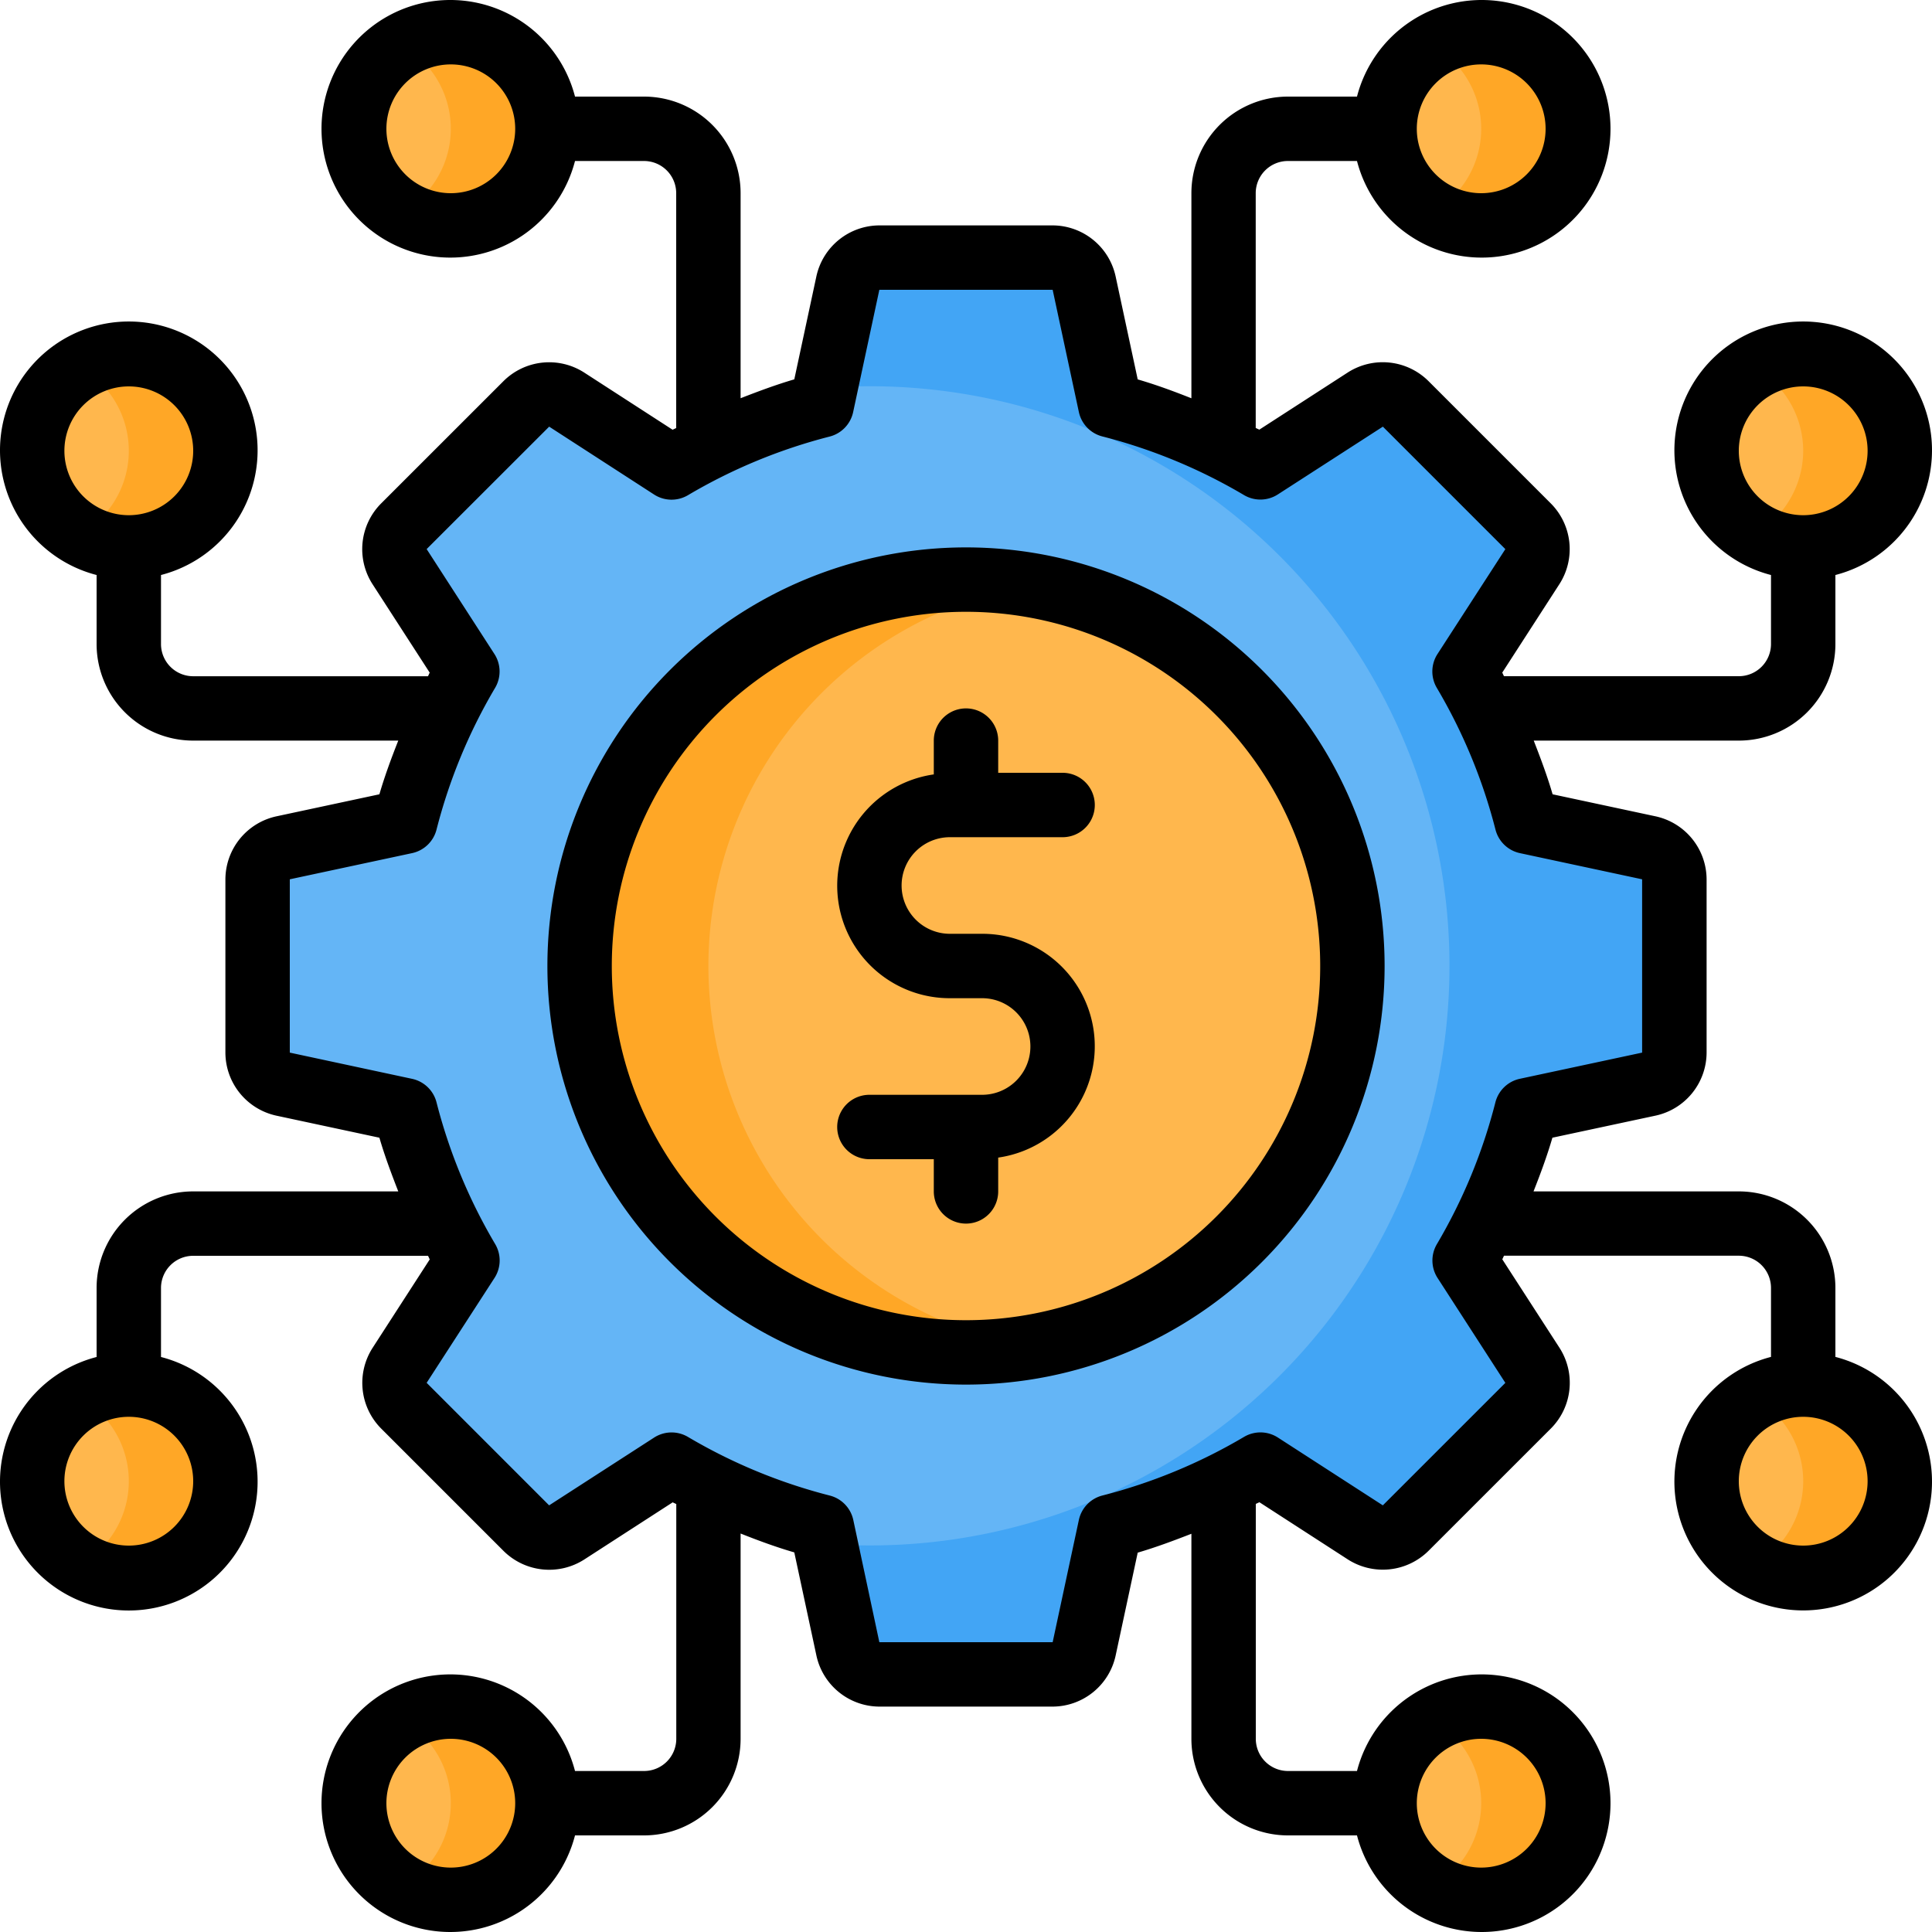
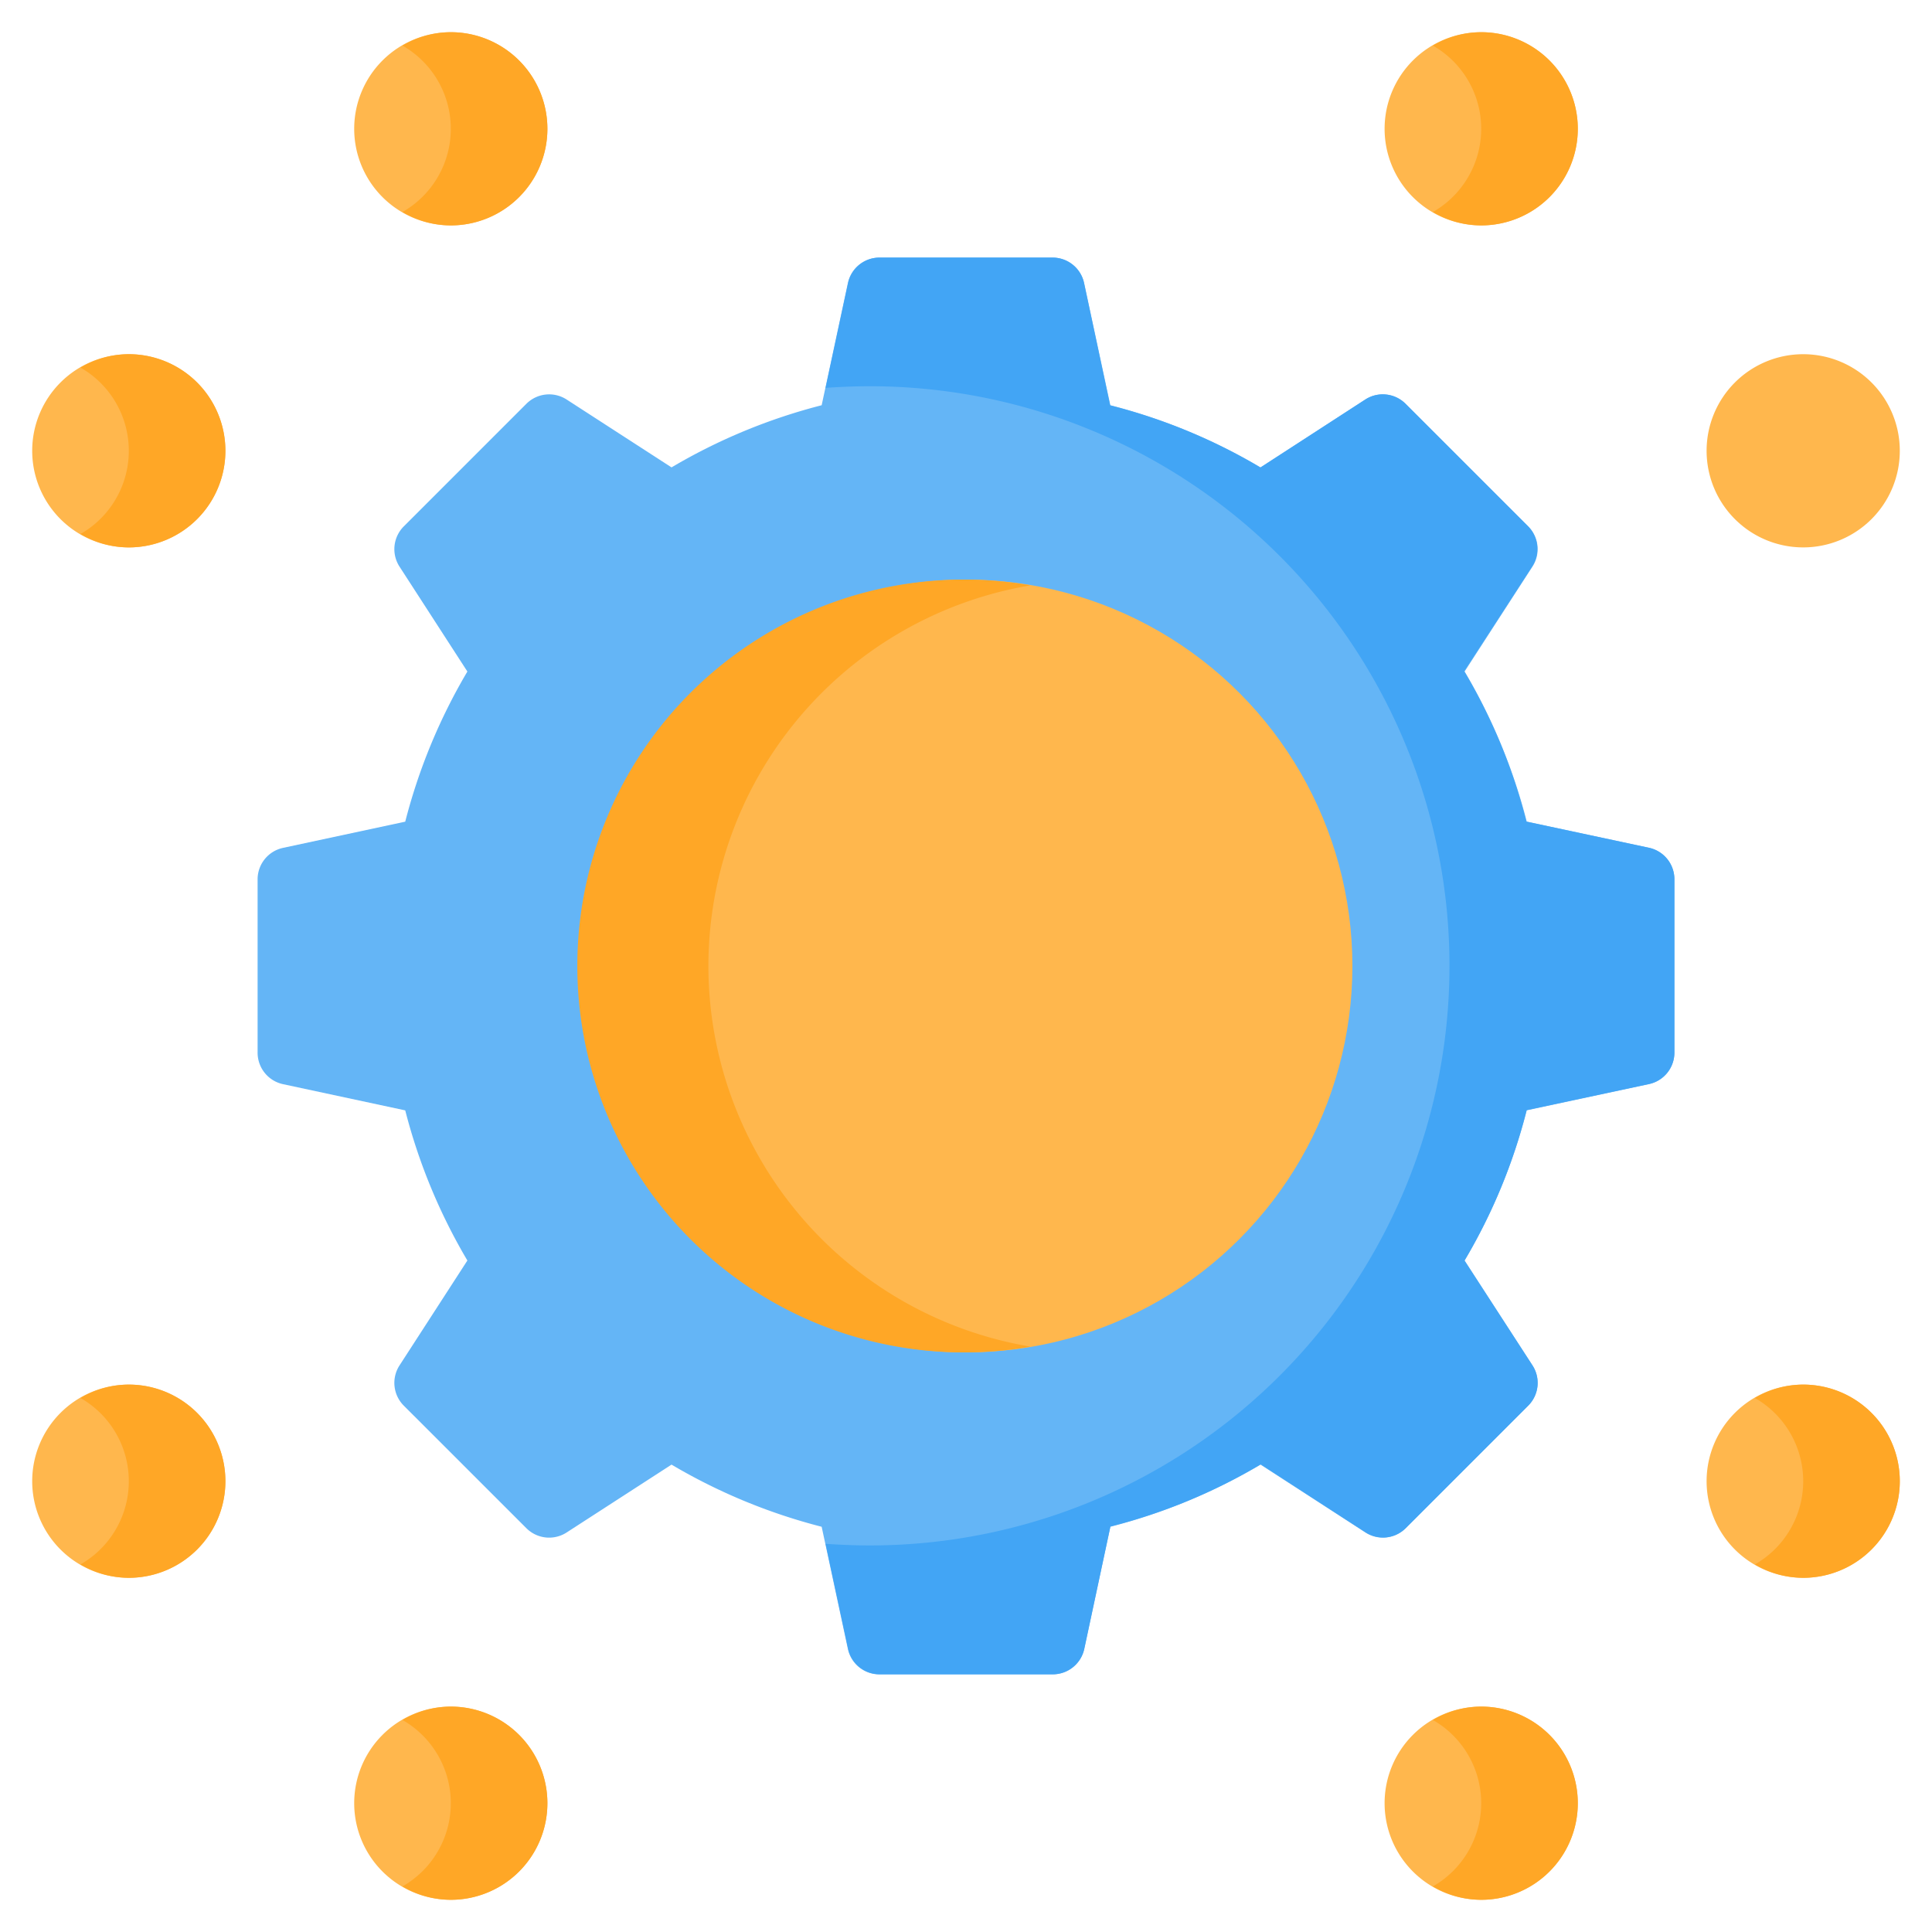
<svg xmlns="http://www.w3.org/2000/svg" width="48" height="48" viewBox="0 0 48 48">
  <g id="Fintech" transform="translate(-2 -2)">
    <path id="Path_368813" data-name="Path 368813" d="M10,29.753V25.447a.8.8,0,0,1,.632-.782l3.036-.651a14.289,14.289,0,0,1,1.544-3.73l-1.686-2.606a.8.8,0,0,1,.106-1l3.046-3.046a.8.8,0,0,1,1-.106l2.606,1.686a14.289,14.289,0,0,1,3.73-1.544l.651-3.036A.8.8,0,0,1,25.446,10h4.307a.8.8,0,0,1,.782.632l.651,3.036a14.288,14.288,0,0,1,3.73,1.544l2.606-1.686a.8.8,0,0,1,1,.106l3.046,3.045a.8.8,0,0,1,.106,1l-1.686,2.606a14.288,14.288,0,0,1,1.544,3.73l3.036.651a.8.8,0,0,1,.632.782v4.307a.8.8,0,0,1-.632.782l-3.036.651a14.289,14.289,0,0,1-1.544,3.73l1.686,2.606a.8.8,0,0,1-.106,1l-3.045,3.046a.8.8,0,0,1-1,.106l-2.606-1.686a14.288,14.288,0,0,1-3.73,1.544l-.651,3.036a.8.8,0,0,1-.782.632H25.447a.8.8,0,0,1-.782-.632l-.651-3.036a14.288,14.288,0,0,1-3.73-1.544l-2.606,1.686a.8.8,0,0,1-1-.106l-3.046-3.045a.8.8,0,0,1-.106-1l1.686-2.606a14.289,14.289,0,0,1-1.544-3.73l-3.036-.651A.8.8,0,0,1,10,29.753Z" transform="translate(-1.6 -1.6)" fill="#64b5f6" />
    <path id="Path_368814" data-name="Path 368814" d="M48.726,25.448v4.3a.8.8,0,0,1-.632.784l-3.04.648A13.95,13.95,0,0,1,43.51,34.92l1.688,2.6a.8.8,0,0,1-.1,1l-3.048,3.048a.8.8,0,0,1-1,.1l-2.6-1.688a13.95,13.95,0,0,1-3.736,1.544l-.648,3.04a.8.8,0,0,1-.784.632h-4.3a.8.8,0,0,1-.784-.632l-.56-2.608c.36.024.728.04,1.1.04a14.4,14.4,0,1,0,0-28.8c-.368,0-.736.016-1.1.04l.56-2.608A.8.8,0,0,1,28.974,10h4.3a.8.8,0,0,1,.784.632l.648,3.04a13.95,13.95,0,0,1,3.736,1.544l2.6-1.688a.8.8,0,0,1,1,.1l3.048,3.048a.8.8,0,0,1,.1,1l-1.688,2.6a13.95,13.95,0,0,1,1.544,3.736l3.04.648A.8.8,0,0,1,48.726,25.448Z" transform="translate(-5.126 -1.6)" fill="#42a5f5" />
    <circle id="Ellipse_436" data-name="Ellipse 436" cx="9.6" cy="9.6" r="9.6" transform="translate(16.4 16.4)" fill="#ffb74d" />
    <path id="Path_368815" data-name="Path 368815" d="M23.186,29.6a9.594,9.594,0,0,1,8-9.456,9.6,9.6,0,1,0,0,18.912A9.594,9.594,0,0,1,23.186,29.6Z" transform="translate(-3.586 -3.6)" fill="#ffa726" />
    <path id="Path_368816" data-name="Path 368816" d="M41.4,5.4A2.4,2.4,0,1,1,39,3,2.4,2.4,0,0,1,41.4,5.4ZM11,5.4A2.4,2.4,0,1,0,13.4,3,2.4,2.4,0,0,0,11,5.4ZM41.4,47A2.4,2.4,0,1,0,39,49.4,2.4,2.4,0,0,0,41.4,47Zm-28,2.4A2.4,2.4,0,1,0,11,47,2.4,2.4,0,0,0,13.4,49.4ZM49.4,39A2.4,2.4,0,1,0,47,41.4,2.4,2.4,0,0,0,49.4,39ZM47,11a2.4,2.4,0,1,0,2.4,2.4A2.4,2.4,0,0,0,47,11ZM5.4,41.4A2.4,2.4,0,1,0,3,39,2.4,2.4,0,0,0,5.4,41.4ZM3,13.4A2.4,2.4,0,1,0,5.4,11,2.4,2.4,0,0,0,3,13.4Z" transform="translate(-0.2 -0.2)" fill="#ffb74d" />
    <path id="Path_368817" data-name="Path 368817" d="M5.7,45a2.375,2.375,0,0,0-1.2.333,2.38,2.38,0,0,1,0,4.134,2.375,2.375,0,0,0,1.2.333,2.4,2.4,0,0,0,0-4.8Z" transform="translate(-0.5 -8.6)" fill="#ffa726" />
    <path id="Path_368818" data-name="Path 368818" d="M15.7,55a2.375,2.375,0,0,0-1.2.333,2.38,2.38,0,0,1,0,4.134,2.375,2.375,0,0,0,1.2.333,2.4,2.4,0,0,0,0-4.8Z" transform="translate(-2.5 -10.6)" fill="#ffa726" />
    <path id="Path_368819" data-name="Path 368819" d="M5.7,13a2.375,2.375,0,0,0-1.2.333,2.38,2.38,0,0,1,0,4.134,2.375,2.375,0,0,0,1.2.333,2.4,2.4,0,0,0,0-4.8Z" transform="translate(-0.5 -2.2)" fill="#ffa726" />
-     <path id="Path_368820" data-name="Path 368820" d="M57.7,15.4a2.39,2.39,0,0,1-1.2,2.067,2.375,2.375,0,0,0,1.2.333,2.4,2.4,0,1,0,0-4.8,2.375,2.375,0,0,0-1.2.333A2.39,2.39,0,0,1,57.7,15.4Z" transform="translate(-10.9 -2.2)" fill="#ffa726" />
    <path id="Path_368821" data-name="Path 368821" d="M47.7,3a2.375,2.375,0,0,0-1.2.333,2.38,2.38,0,0,1,0,4.134,2.375,2.375,0,0,0,1.2.333,2.4,2.4,0,0,0,0-4.8Z" transform="translate(-8.9 -0.2)" fill="#ffa726" />
    <path id="Path_368822" data-name="Path 368822" d="M15.7,3a2.375,2.375,0,0,0-1.2.333,2.38,2.38,0,0,1,0,4.134,2.375,2.375,0,0,0,1.2.333,2.4,2.4,0,0,0,0-4.8Z" transform="translate(-2.5 -0.2)" fill="#ffa726" />
    <path id="Path_368823" data-name="Path 368823" d="M57.7,45a2.375,2.375,0,0,0-1.2.333,2.38,2.38,0,0,1,0,4.134,2.375,2.375,0,0,0,1.2.333,2.4,2.4,0,1,0,0-4.8Z" transform="translate(-10.9 -8.6)" fill="#ffa726" />
    <path id="Path_368824" data-name="Path 368824" d="M47.7,55a2.375,2.375,0,0,0-1.2.333,2.38,2.38,0,0,1,0,4.134,2.375,2.375,0,0,0,1.2.333,2.4,2.4,0,0,0,0-4.8Z" transform="translate(-8.9 -10.6)" fill="#ffa726" />
-     <path id="Path_368825" data-name="Path 368825" d="M26,15.6A10.4,10.4,0,1,0,36.4,26,10.4,10.4,0,0,0,26,15.6Zm0,19.2A8.8,8.8,0,1,1,34.8,26,8.8,8.8,0,0,1,26,34.8ZM24.4,24a1.2,1.2,0,0,0,1.2,1.2h.8a2.794,2.794,0,0,1,.4,5.56v.84a.8.8,0,0,1-1.6,0v-.8H23.6a.8.8,0,0,1,0-1.6h2.8a1.2,1.2,0,0,0,0-2.4h-.8a2.794,2.794,0,0,1-.4-5.56V20.4a.8.8,0,1,1,1.6,0v.8h1.6a.8.8,0,0,1,0,1.6H25.6A1.2,1.2,0,0,0,24.4,24ZM47.6,35.713V34a2.4,2.4,0,0,0-2.4-2.4H40.1c.173-.438.337-.88.469-1.334l2.561-.548A1.608,1.608,0,0,0,44.4,28.153V23.847a1.608,1.608,0,0,0-1.265-1.565l-2.561-.548c-.132-.454-.3-.9-.469-1.334H45.2A2.4,2.4,0,0,0,47.6,18V16.286a3.2,3.2,0,1,0-1.6,0V18a.8.8,0,0,1-.8.8H39.366c-.016-.029-.027-.06-.043-.089l1.421-2.2a1.608,1.608,0,0,0-.211-2l-3.046-3.046a1.61,1.61,0,0,0-2-.212l-2.2,1.422c-.029-.016-.06-.027-.089-.043V6.8A.8.8,0,0,1,34,6h1.714a3.2,3.2,0,1,0,0-1.6H34a2.4,2.4,0,0,0-2.4,2.4v5.095c-.438-.174-.88-.337-1.334-.469l-.549-2.56A1.607,1.607,0,0,0,28.153,7.6H23.847a1.607,1.607,0,0,0-1.564,1.265l-.549,2.56c-.454.133-.9.3-1.334.469V6.8A2.4,2.4,0,0,0,18,4.4H16.286a3.2,3.2,0,1,0,0,1.6H18a.8.8,0,0,1,.8.8v5.834c-.029.016-.06.027-.089.043l-2.2-1.423a1.609,1.609,0,0,0-2,.213l-3.046,3.045a1.608,1.608,0,0,0-.211,2l1.422,2.2c-.016.029-.027.06-.043.089H6.8A.8.8,0,0,1,6,18V16.286a3.2,3.2,0,1,0-1.6,0V18a2.4,2.4,0,0,0,2.4,2.4h5.095c-.173.438-.337.88-.469,1.334l-2.561.548A1.608,1.608,0,0,0,7.6,23.847v4.306a1.608,1.608,0,0,0,1.265,1.565l2.561.548c.132.454.3.9.469,1.334H6.8A2.4,2.4,0,0,0,4.4,34v1.714a3.2,3.2,0,1,0,1.6,0V34a.8.8,0,0,1,.8-.8h5.834c.016.029.027.06.043.089l-1.421,2.2a1.608,1.608,0,0,0,.211,2l3.046,3.046a1.611,1.611,0,0,0,2,.212l2.2-1.422c.029.016.06.027.089.043V45.2a.8.8,0,0,1-.8.8H16.286a3.2,3.2,0,1,0,0,1.6H18a2.4,2.4,0,0,0,2.4-2.4V40.1c.438.174.88.337,1.334.469l.549,2.56A1.607,1.607,0,0,0,23.847,44.4h4.306a1.607,1.607,0,0,0,1.564-1.265l.549-2.56c.454-.133.9-.3,1.334-.469V45.2A2.4,2.4,0,0,0,34,47.6h1.714a3.2,3.2,0,1,0,0-1.6H34a.8.8,0,0,1-.8-.8V39.365c.029-.016.06-.027.089-.043l2.2,1.423a1.611,1.611,0,0,0,2-.213l3.046-3.045a1.608,1.608,0,0,0,.211-2l-1.422-2.2c.016-.029.027-.06.043-.089H45.2a.8.8,0,0,1,.8.8v1.714a3.2,3.2,0,1,0,1.6,0ZM45.2,13.2a1.6,1.6,0,1,1,1.6,1.6A1.6,1.6,0,0,1,45.2,13.2ZM38.8,3.6a1.6,1.6,0,1,1-1.6,1.6,1.6,1.6,0,0,1,1.6-1.6ZM13.2,6.8a1.6,1.6,0,1,1,1.6-1.6A1.6,1.6,0,0,1,13.2,6.8ZM3.6,13.2a1.6,1.6,0,1,1,1.6,1.6,1.6,1.6,0,0,1-1.6-1.6ZM6.8,38.8a1.6,1.6,0,1,1-1.6-1.6A1.6,1.6,0,0,1,6.8,38.8Zm6.4,9.6a1.6,1.6,0,1,1,1.6-1.6A1.6,1.6,0,0,1,13.2,48.4Zm25.6-3.2a1.6,1.6,0,1,1-1.6,1.6A1.6,1.6,0,0,1,38.8,45.2Zm.6-8.843L36.356,39.4,33.75,37.716a.8.8,0,0,0-.842-.017,13.48,13.48,0,0,1-3.521,1.457.8.8,0,0,0-.583.607L28.153,42.8H23.847L23.2,39.764a.8.8,0,0,0-.583-.607A13.48,13.48,0,0,1,19.092,37.7a.8.8,0,0,0-.842.017L15.643,39.4,12.6,36.356l1.686-2.606a.8.8,0,0,0,.016-.842,13.477,13.477,0,0,1-1.457-3.521.8.8,0,0,0-.608-.584L9.2,28.152h0V23.846l3.037-.65a.8.8,0,0,0,.608-.584A13.477,13.477,0,0,1,14.3,19.091a.8.8,0,0,0-.016-.842L12.6,15.642,15.644,12.6l2.606,1.686a.8.8,0,0,0,.842.017,13.48,13.48,0,0,1,3.521-1.457.8.8,0,0,0,.583-.607L23.847,9.2h4.306l.651,3.036a.8.8,0,0,0,.583.607A13.48,13.48,0,0,1,32.907,14.3a.8.8,0,0,0,.842-.017L36.357,12.6,39.4,15.643l-1.686,2.606a.8.8,0,0,0-.016.842,13.477,13.477,0,0,1,1.457,3.521.8.8,0,0,0,.608.584l3.035.65v4.306l-3.037.65a.8.8,0,0,0-.608.584A13.477,13.477,0,0,1,37.7,32.909a.8.8,0,0,0,.016.842ZM46.8,40.4a1.6,1.6,0,1,1,1.6-1.6A1.6,1.6,0,0,1,46.8,40.4Z" />
  </g>
</svg>